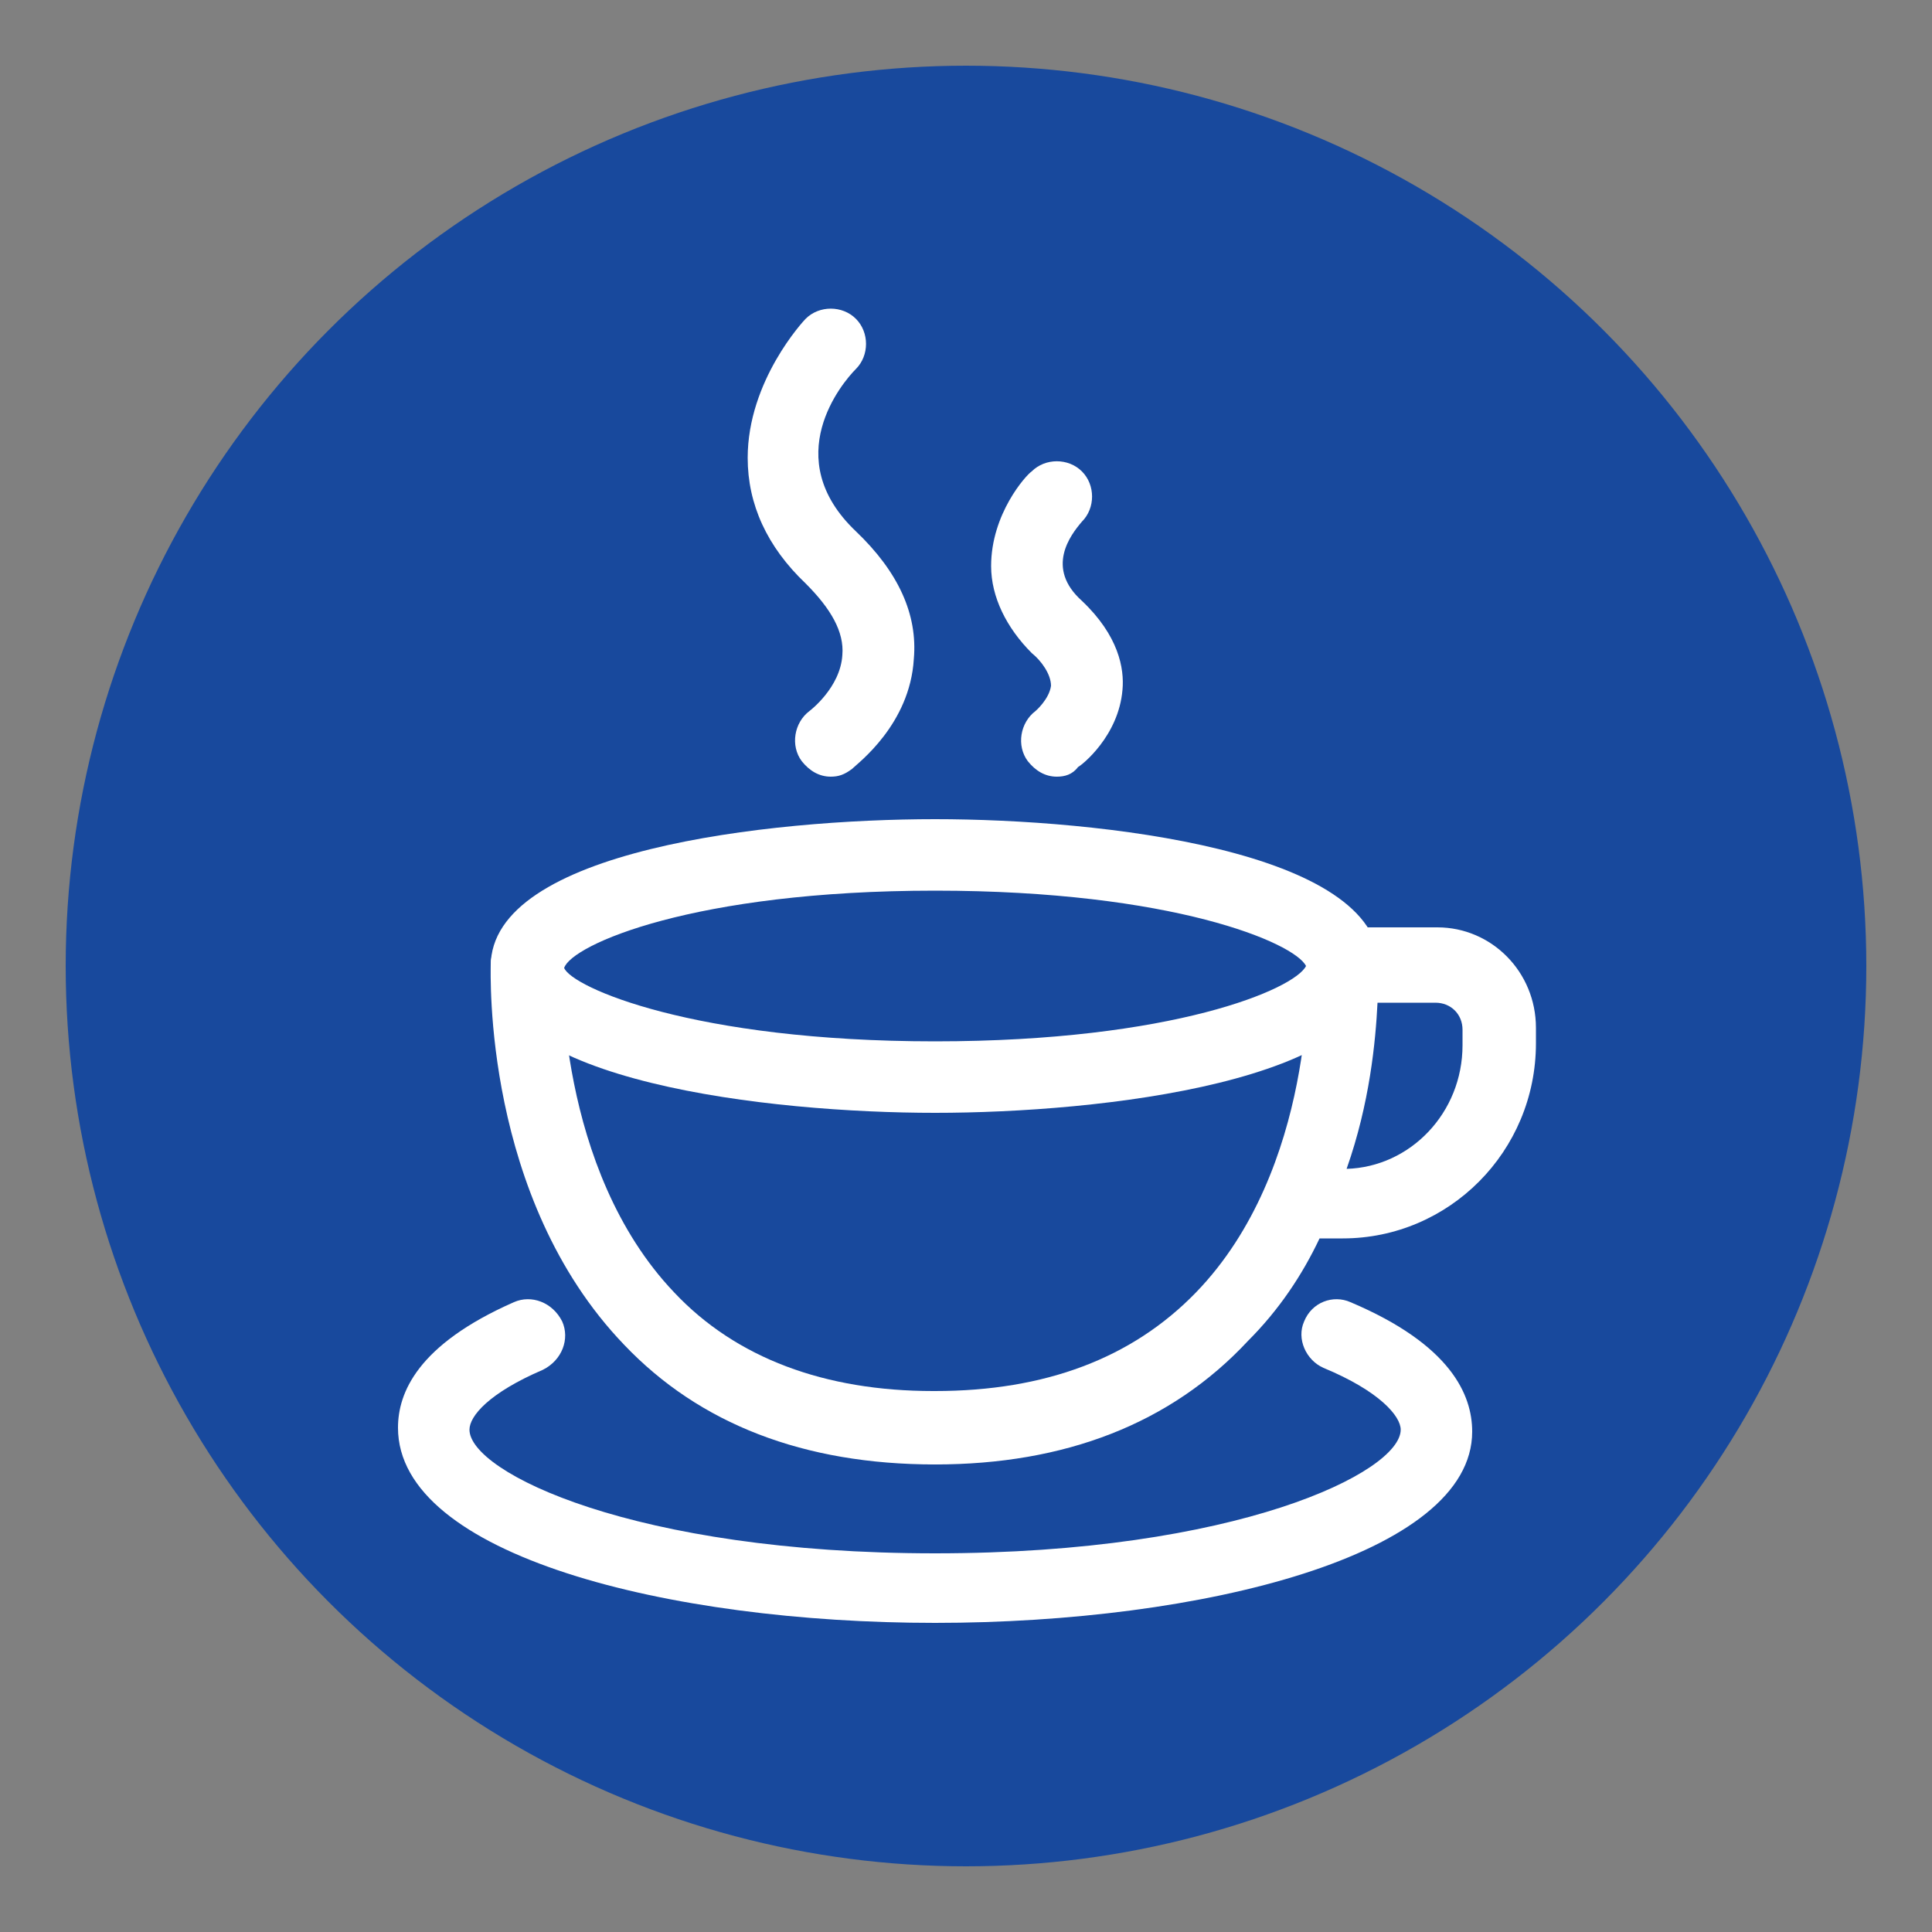
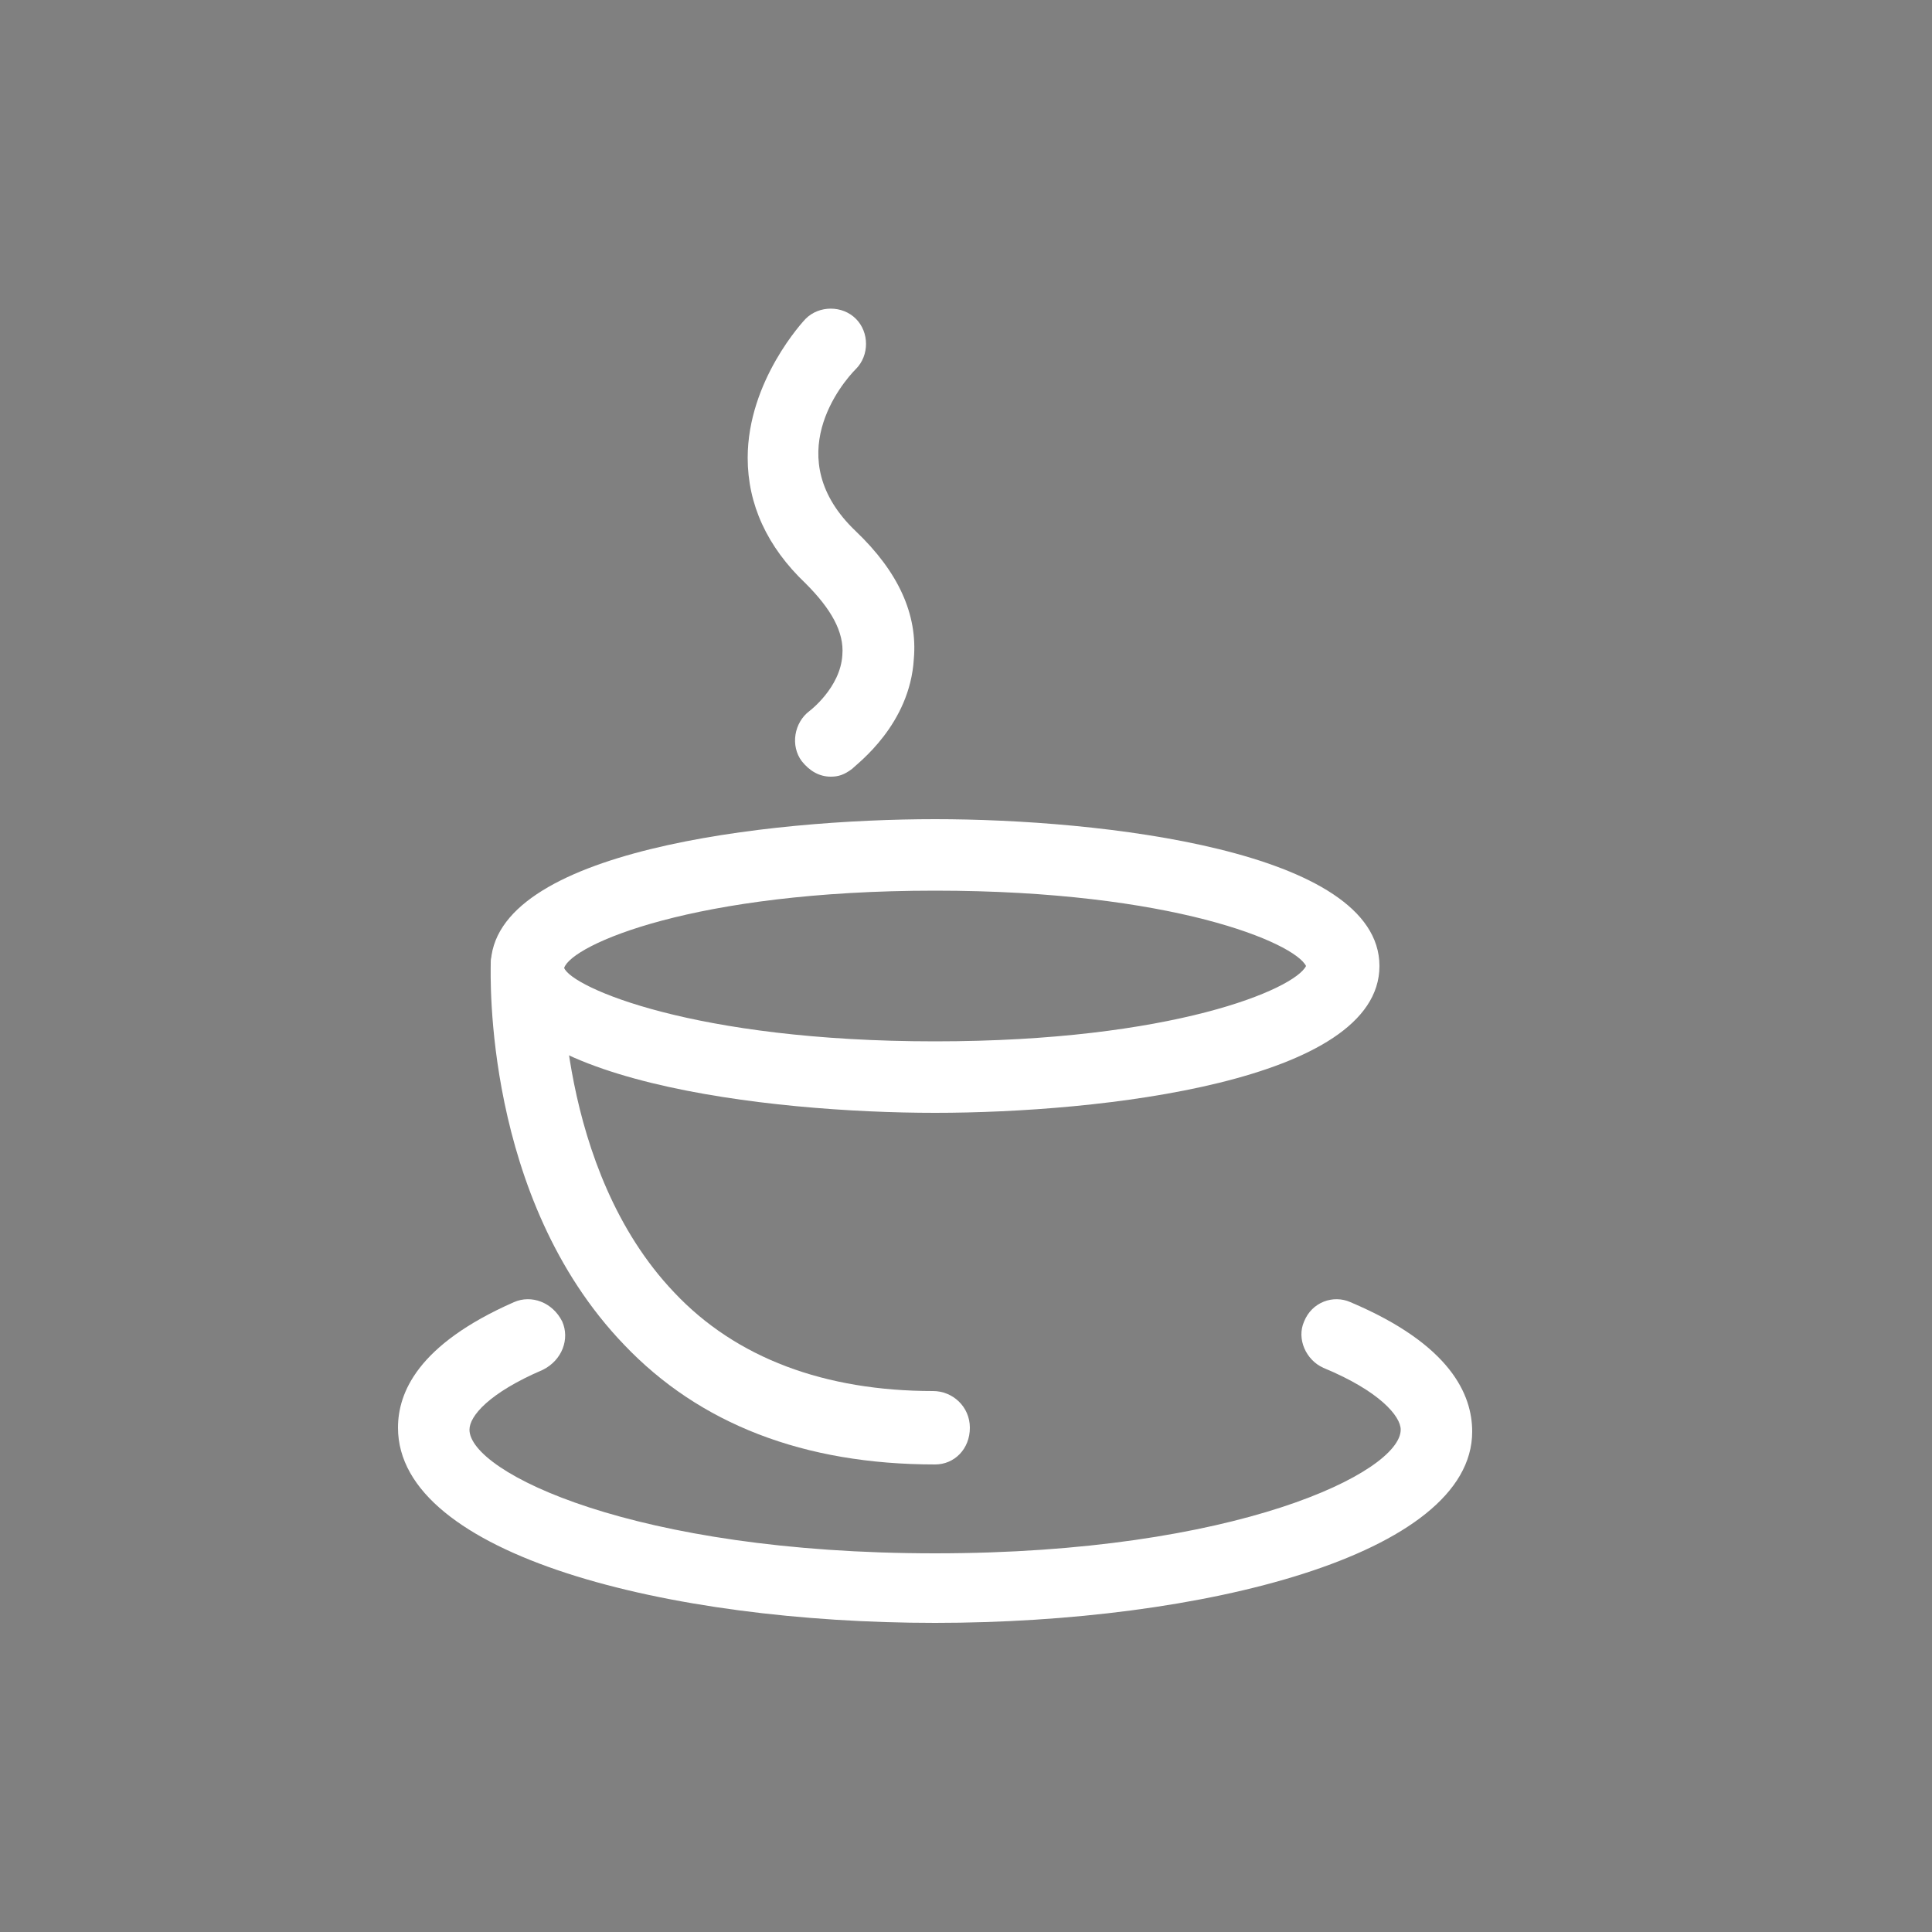
<svg xmlns="http://www.w3.org/2000/svg" version="1.1" id="Layer_1" x="0px" y="0px" width="100px" height="100px" viewBox="0 0 100 100" style="enable-background:new 0 0 100 100;" xml:space="preserve">
  <rect x="0" y="0" width="100" height="100" fill="#808080" stroke="none" />
  <style type="text/css">
	.st0{fill:#18499D;}
	.st1{fill:#FFFFFF;}
</style>
  <g>
-     <circle class="st0" cx="50" cy="50" r="46.6" />
-   </g>
+     </g>
  <g id="XMLID_1_">
    <g id="XMLID_7_">
      <path class="st1" d="M48.4,57.6c-8.5,0-23-1.6-23-7.6s14.4-7.6,23-7.6c8.5,0,23,1.6,23,7.6S56.9,57.6,48.4,57.6z M48.4,46.1    c-12.5,0-18.8,2.8-19.2,4c0.4,1,6.7,3.8,19.2,3.8c12.3,0,18.6-2.7,19.2-3.9C67,48.8,60.7,46.1,48.4,46.1z M67.6,50.1L67.6,50.1    L67.6,50.1z" />
    </g>
    <g id="XMLID_6_">
      <path class="st1" d="M48.4,75.8c-6.8,0-12.2-2.1-16.1-6.2C25,62,25.4,50.4,25.4,49.9c0-1,0.9-1.8,1.9-1.8c1,0,1.8,0.9,1.8,1.9    c0,0.1-0.3,10.5,5.8,16.9c3.2,3.4,7.8,5.1,13.4,5.1c1,0,1.9,0.8,1.9,1.9S49.4,75.8,48.4,75.8z" />
    </g>
    <g id="XMLID_5_">
-       <path class="st1" d="M48.4,75.8c-1,0-1.9-0.8-1.9-1.9s0.8-1.9,1.9-1.9c5.7,0,10.2-1.7,13.5-5.1c6.2-6.4,5.8-16.8,5.8-16.9    c0-0.5,0.2-1,0.5-1.4c0.4-0.4,0.8-0.6,1.3-0.6h4.9c2.8,0,5.1,2.3,5.1,5.2v0.8c0,5.6-4.5,10.1-10,10.1h-1.2    c-0.9,1.9-2.1,3.7-3.7,5.3C60.6,73.7,55.1,75.8,48.4,75.8z M71.3,51.9c-0.1,2-0.4,5.2-1.6,8.6c3.3-0.1,6-2.9,6-6.4v-0.8    c0-0.8-0.6-1.4-1.4-1.4H71.3z" />
-     </g>
+       </g>
    <g id="XMLID_4_">
      <path class="st1" d="M48.4,84c-13.8,0-27.8-3.5-27.8-10.1c0-1.8,1-4.3,6-6.5c0.9-0.4,2,0,2.5,1c0.4,0.9,0,2-1,2.5    c-2.8,1.2-3.8,2.4-3.8,3.1c0,2.2,8.5,6.4,24.1,6.4s24.1-4.2,24.1-6.4c0-0.7-1.1-2-4-3.2c-0.9-0.4-1.4-1.5-1-2.4    c0.4-1,1.5-1.4,2.4-1c5.2,2.2,6.3,4.8,6.3,6.7C76.2,80.5,62.2,84,48.4,84z" />
    </g>
    <g id="XMLID_3_">
-       <path class="st1" d="M43,40.2c-0.6,0-1.1-0.3-1.5-0.8c-0.6-0.8-0.4-2,0.4-2.6c0,0,1.6-1.2,1.7-2.9c0.1-1.2-0.6-2.4-1.9-3.7    c-2-1.9-3-4.1-3-6.5c0-4,2.9-7.1,3-7.2c0.7-0.7,1.9-0.7,2.6,0c0.7,0.7,0.7,1.9,0,2.6c-0.7,0.7-4,4.6,0,8.4c2.2,2.1,3.2,4.3,3,6.6    c-0.2,3.4-2.9,5.4-3.2,5.7C43.7,40.1,43.4,40.2,43,40.2z" />
+       <path class="st1" d="M43,40.2c-0.6,0-1.1-0.3-1.5-0.8c-0.6-0.8-0.4-2,0.4-2.6c0,0,1.6-1.2,1.7-2.9c0.1-1.2-0.6-2.4-1.9-3.7    c-2-1.9-3-4.1-3-6.5c0-4,2.9-7.1,3-7.2c0.7-0.7,1.9-0.7,2.6,0c0.7,0.7,0.7,1.9,0,2.6c-0.7,0.7-4,4.6,0,8.4c2.2,2.1,3.2,4.3,3,6.6    c-0.2,3.4-2.9,5.4-3.2,5.7C43.7,40.1,43.4,40.2,43,40.2" />
    </g>
    <g id="XMLID_2_">
-       <path class="st1" d="M54.7,40.2c-0.6,0-1.1-0.3-1.5-0.8c-0.6-0.8-0.4-2,0.4-2.6l0,0c0,0,0.7-0.6,0.8-1.3c0-0.6-0.5-1.3-1-1.7    c-1.3-1.3-2.1-2.9-2.1-4.5c0-2.7,1.8-4.7,2.1-4.9c0.7-0.7,1.9-0.7,2.6,0c0.7,0.7,0.7,1.9,0,2.6c-0.6,0.7-1.9,2.4,0,4.1    c1.9,1.8,2.2,3.5,2.1,4.6c-0.2,2.4-2.1,3.9-2.3,4C55.5,40.1,55.1,40.2,54.7,40.2z" />
-     </g>
+       </g>
  </g>
</svg>